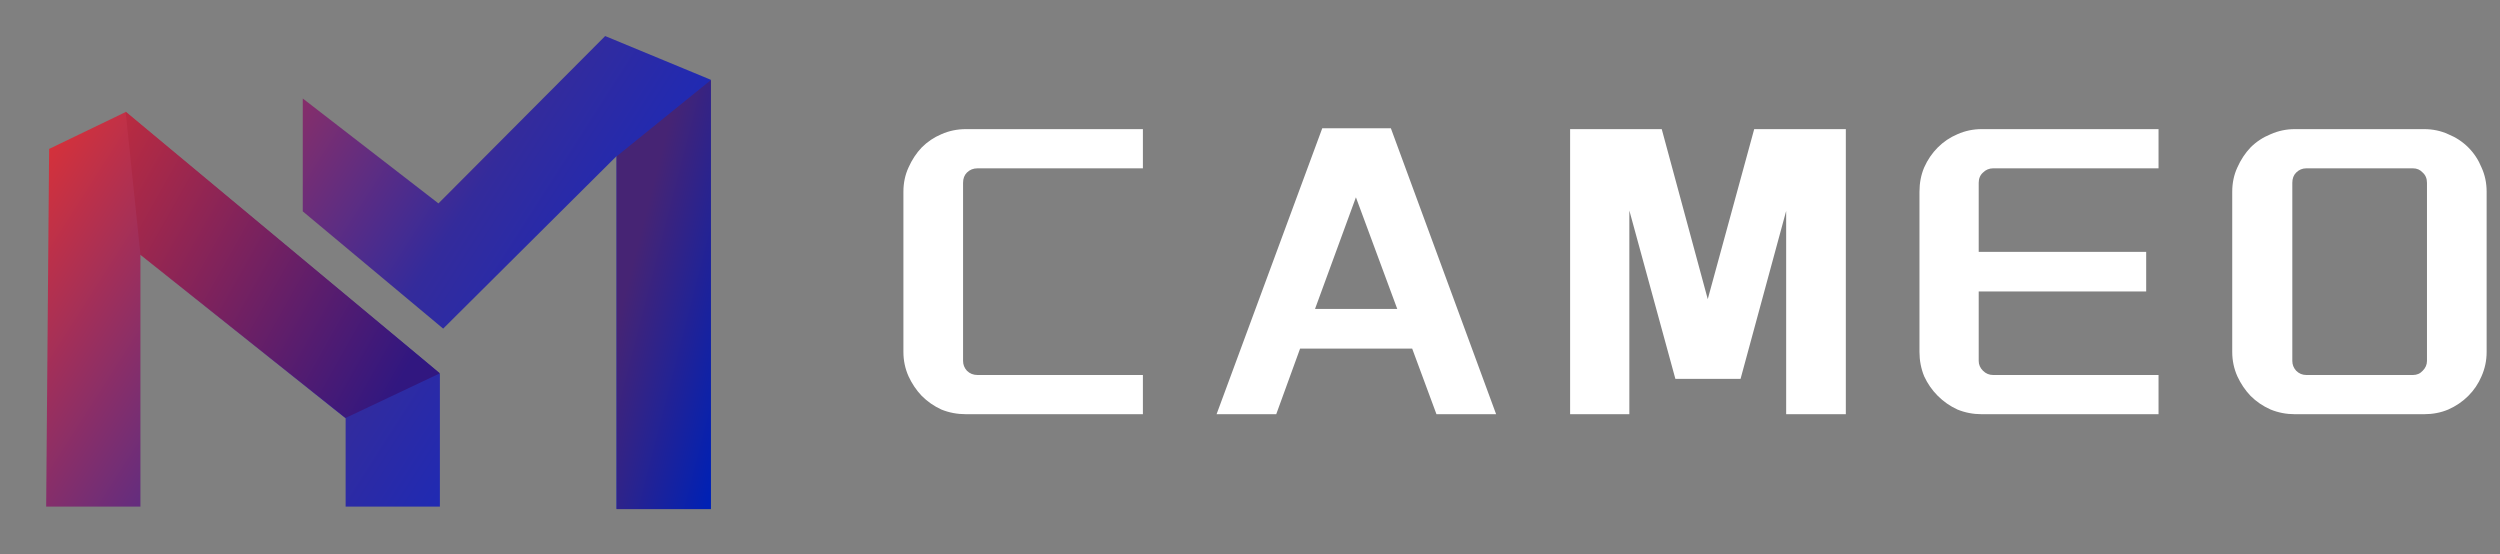
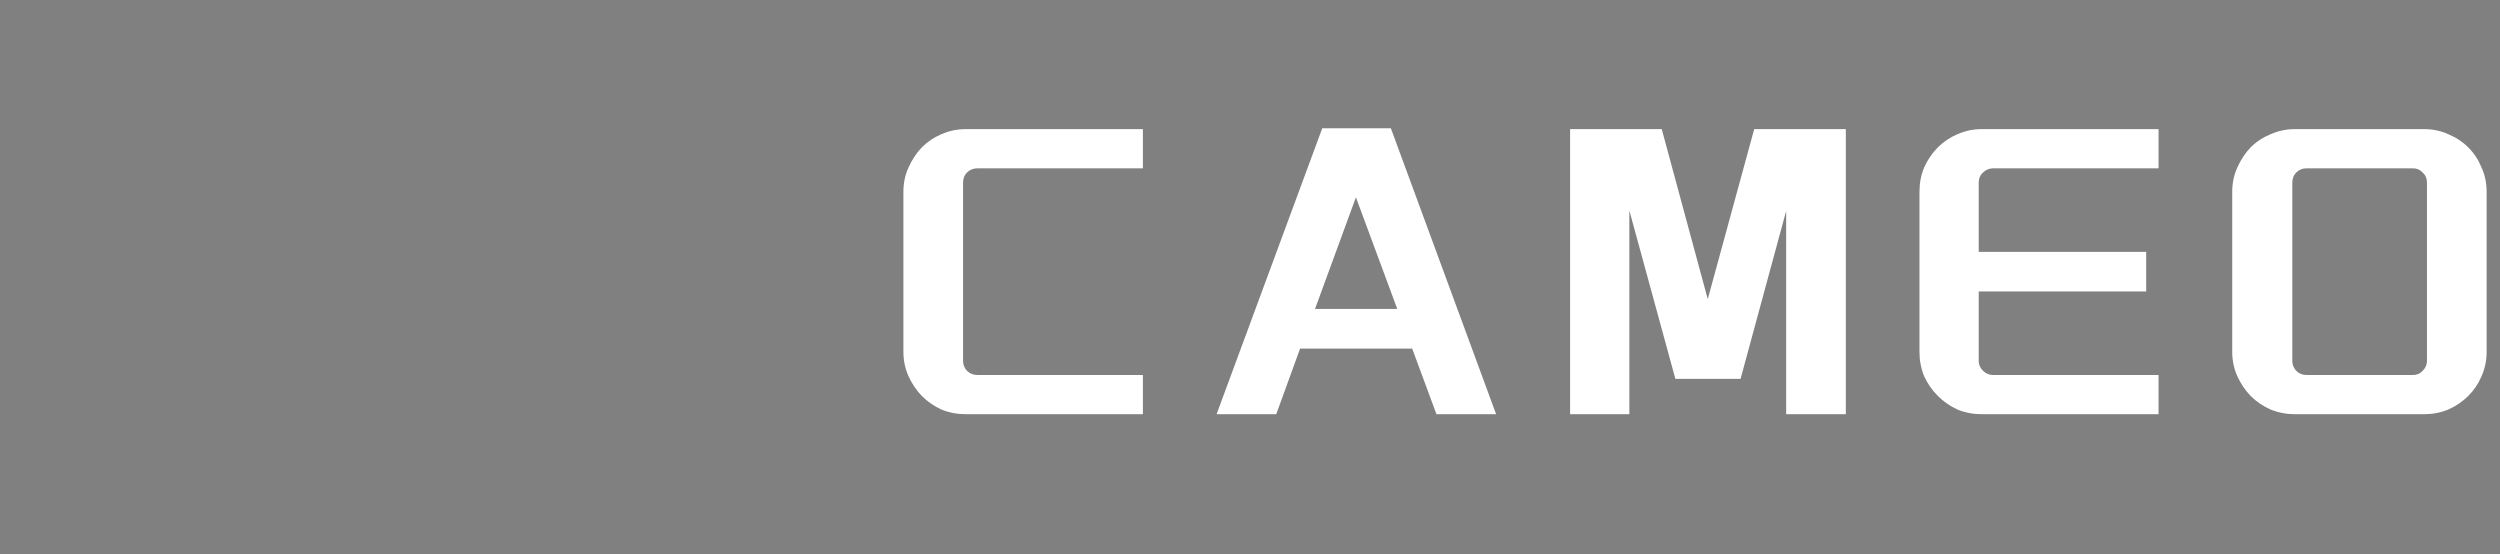
<svg xmlns="http://www.w3.org/2000/svg" width="176" height="39" viewBox="0 0 176 39" fill="none">
  <rect x="0" y="0" width="176" height="39" fill="#808080" stroke="none" />
-   <path fill-rule="evenodd" clip-rule="evenodd" d="M31.199 23.135L43.408 10.989V35.823H50.044V5.618L42.604 2.538L30.867 14.32L21.315 6.934L21.315 14.88L31.199 23.135ZM8.843 7.889L3.458 10.484L3.25 35.663H9.886V17.942L24.332 29.451V35.663H30.968V27.852V26.312L29.717 25.258L8.843 7.889Z" fill="url(#paint0_linear_477_671)" />
-   <path fill-rule="evenodd" clip-rule="evenodd" d="M8.844 7.858L30.968 26.281L24.333 29.421L9.887 17.911L8.844 7.858Z" fill="url(#paint1_linear_477_671)" />
-   <path fill-rule="evenodd" clip-rule="evenodd" d="M43.409 11.008L50.044 5.637V5.637V35.841H43.409V11.008Z" fill="url(#paint2_linear_477_671)" />
  <path d="M68.82 11.85C68.52 11.85 68.27 11.95 68.07 12.15C67.89 12.33 67.8 12.57 67.8 12.87V25.41C67.8 25.67 67.89 25.9 68.07 26.1C68.27 26.3 68.52 26.4 68.82 26.4H80.46V29.16H68.01C67.39 29.16 66.81 29.05 66.27 28.83C65.75 28.59 65.29 28.27 64.89 27.87C64.51 27.47 64.2 27.01 63.96 26.49C63.72 25.95 63.6 25.38 63.6 24.78V13.5C63.6 12.88 63.72 12.31 63.96 11.79C64.2 11.25 64.51 10.78 64.89 10.38C65.29 9.98 65.75 9.67 66.27 9.45C66.81 9.21 67.39 9.09 68.01 9.09H80.46V11.85H68.82ZM97.917 9.03L105.327 29.16H101.127L99.417 24.54H91.527L89.847 29.16H85.647L93.087 9.03H97.917ZM92.577 21.75H98.367L95.457 13.89L92.577 21.75ZM116.986 9.09L120.226 21.06L123.496 9.09H129.946V29.16H125.746V14.85L122.536 26.67H117.946L114.706 14.82V29.16H110.536V9.09H116.986ZM140.321 11.85C140.041 11.85 139.801 11.95 139.601 12.15C139.401 12.33 139.301 12.57 139.301 12.87V17.73H151.091V20.52H139.301V25.41C139.301 25.67 139.401 25.9 139.601 26.1C139.801 26.3 140.041 26.4 140.321 26.4H151.961V29.16H139.511C138.911 29.16 138.341 29.05 137.801 28.83C137.281 28.59 136.821 28.27 136.421 27.87C136.021 27.47 135.701 27.01 135.461 26.49C135.241 25.95 135.131 25.38 135.131 24.78V13.5C135.131 12.88 135.241 12.31 135.461 11.79C135.701 11.25 136.021 10.78 136.421 10.38C136.821 9.98 137.281 9.67 137.801 9.45C138.341 9.21 138.911 9.09 139.511 9.09H151.961V11.85H140.321ZM157.149 13.5C157.149 12.88 157.269 12.31 157.509 11.79C157.749 11.25 158.059 10.78 158.439 10.38C158.839 9.98 159.309 9.67 159.849 9.45C160.389 9.21 160.959 9.09 161.559 9.09H170.649C171.269 9.09 171.839 9.21 172.359 9.45C172.899 9.67 173.369 9.98 173.769 10.38C174.169 10.78 174.479 11.25 174.699 11.79C174.939 12.31 175.059 12.88 175.059 13.5V24.78C175.059 25.38 174.939 25.95 174.699 26.49C174.479 27.01 174.169 27.47 173.769 27.87C173.369 28.27 172.899 28.59 172.359 28.83C171.839 29.05 171.269 29.16 170.649 29.16H161.559C160.959 29.16 160.389 29.05 159.849 28.83C159.309 28.59 158.839 28.27 158.439 27.87C158.059 27.47 157.749 27.01 157.509 26.49C157.269 25.95 157.149 25.38 157.149 24.78V13.5ZM170.859 12.87C170.859 12.57 170.759 12.33 170.559 12.15C170.379 11.95 170.149 11.85 169.869 11.85H162.369C162.089 11.85 161.849 11.95 161.649 12.15C161.469 12.33 161.379 12.57 161.379 12.87V25.41C161.379 25.67 161.469 25.9 161.649 26.1C161.849 26.3 162.089 26.4 162.369 26.4H169.869C170.149 26.4 170.379 26.3 170.559 26.1C170.759 25.9 170.859 25.67 170.859 25.41V12.87Z" fill="white" />
  <defs>
    <linearGradient id="paint0_linear_477_671" x1="3.25" y1="6.132" x2="49.985" y2="36.023" gradientUnits="userSpaceOnUse">
      <stop stop-color="#E33232" />
      <stop offset="0.531" stop-color="#342B9B" />
      <stop offset="0.969" stop-color="#0228D6" />
    </linearGradient>
    <linearGradient id="paint1_linear_477_671" x1="8.8" y1="8.7" x2="31.26" y2="21.341" gradientUnits="userSpaceOnUse">
      <stop stop-color="#B82B41" />
      <stop offset="1" stop-color="#311780" />
    </linearGradient>
    <linearGradient id="paint2_linear_477_671" x1="47.5" y1="7" x2="56.888" y2="9.419" gradientUnits="userSpaceOnUse">
      <stop stop-color="#462474" />
      <stop offset="0.969" stop-color="#0021B4" />
    </linearGradient>
  </defs>
</svg>